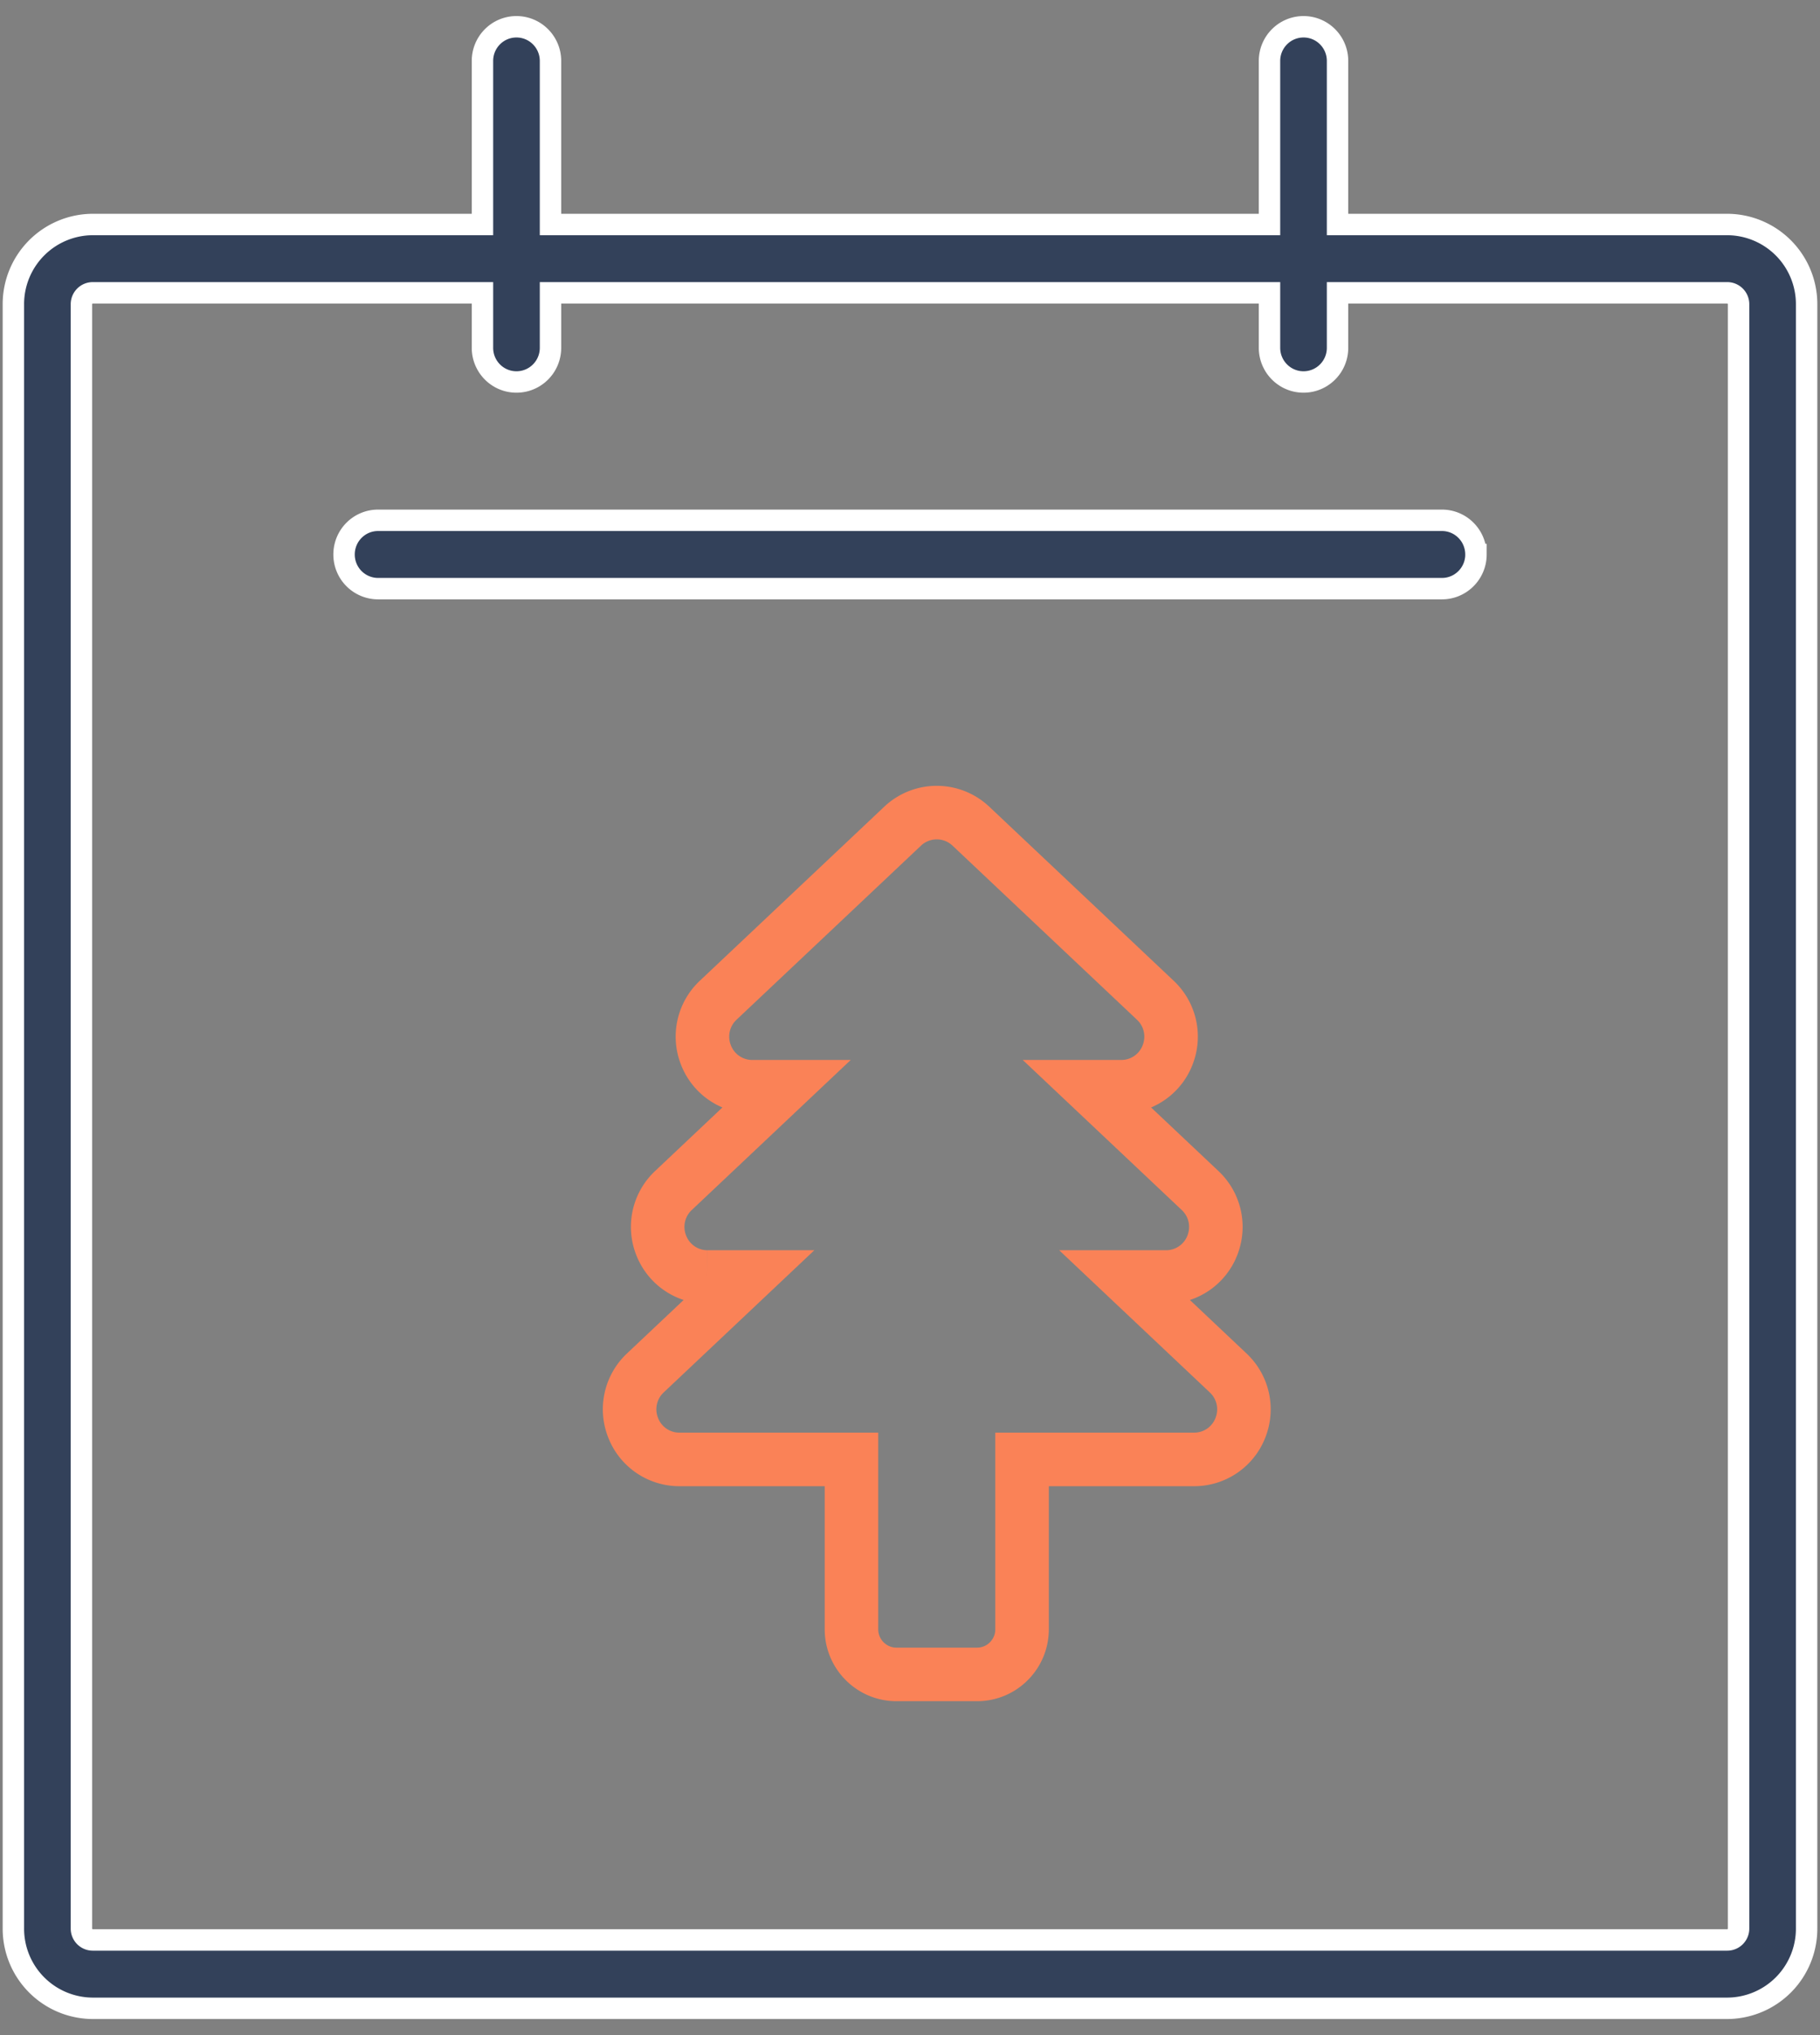
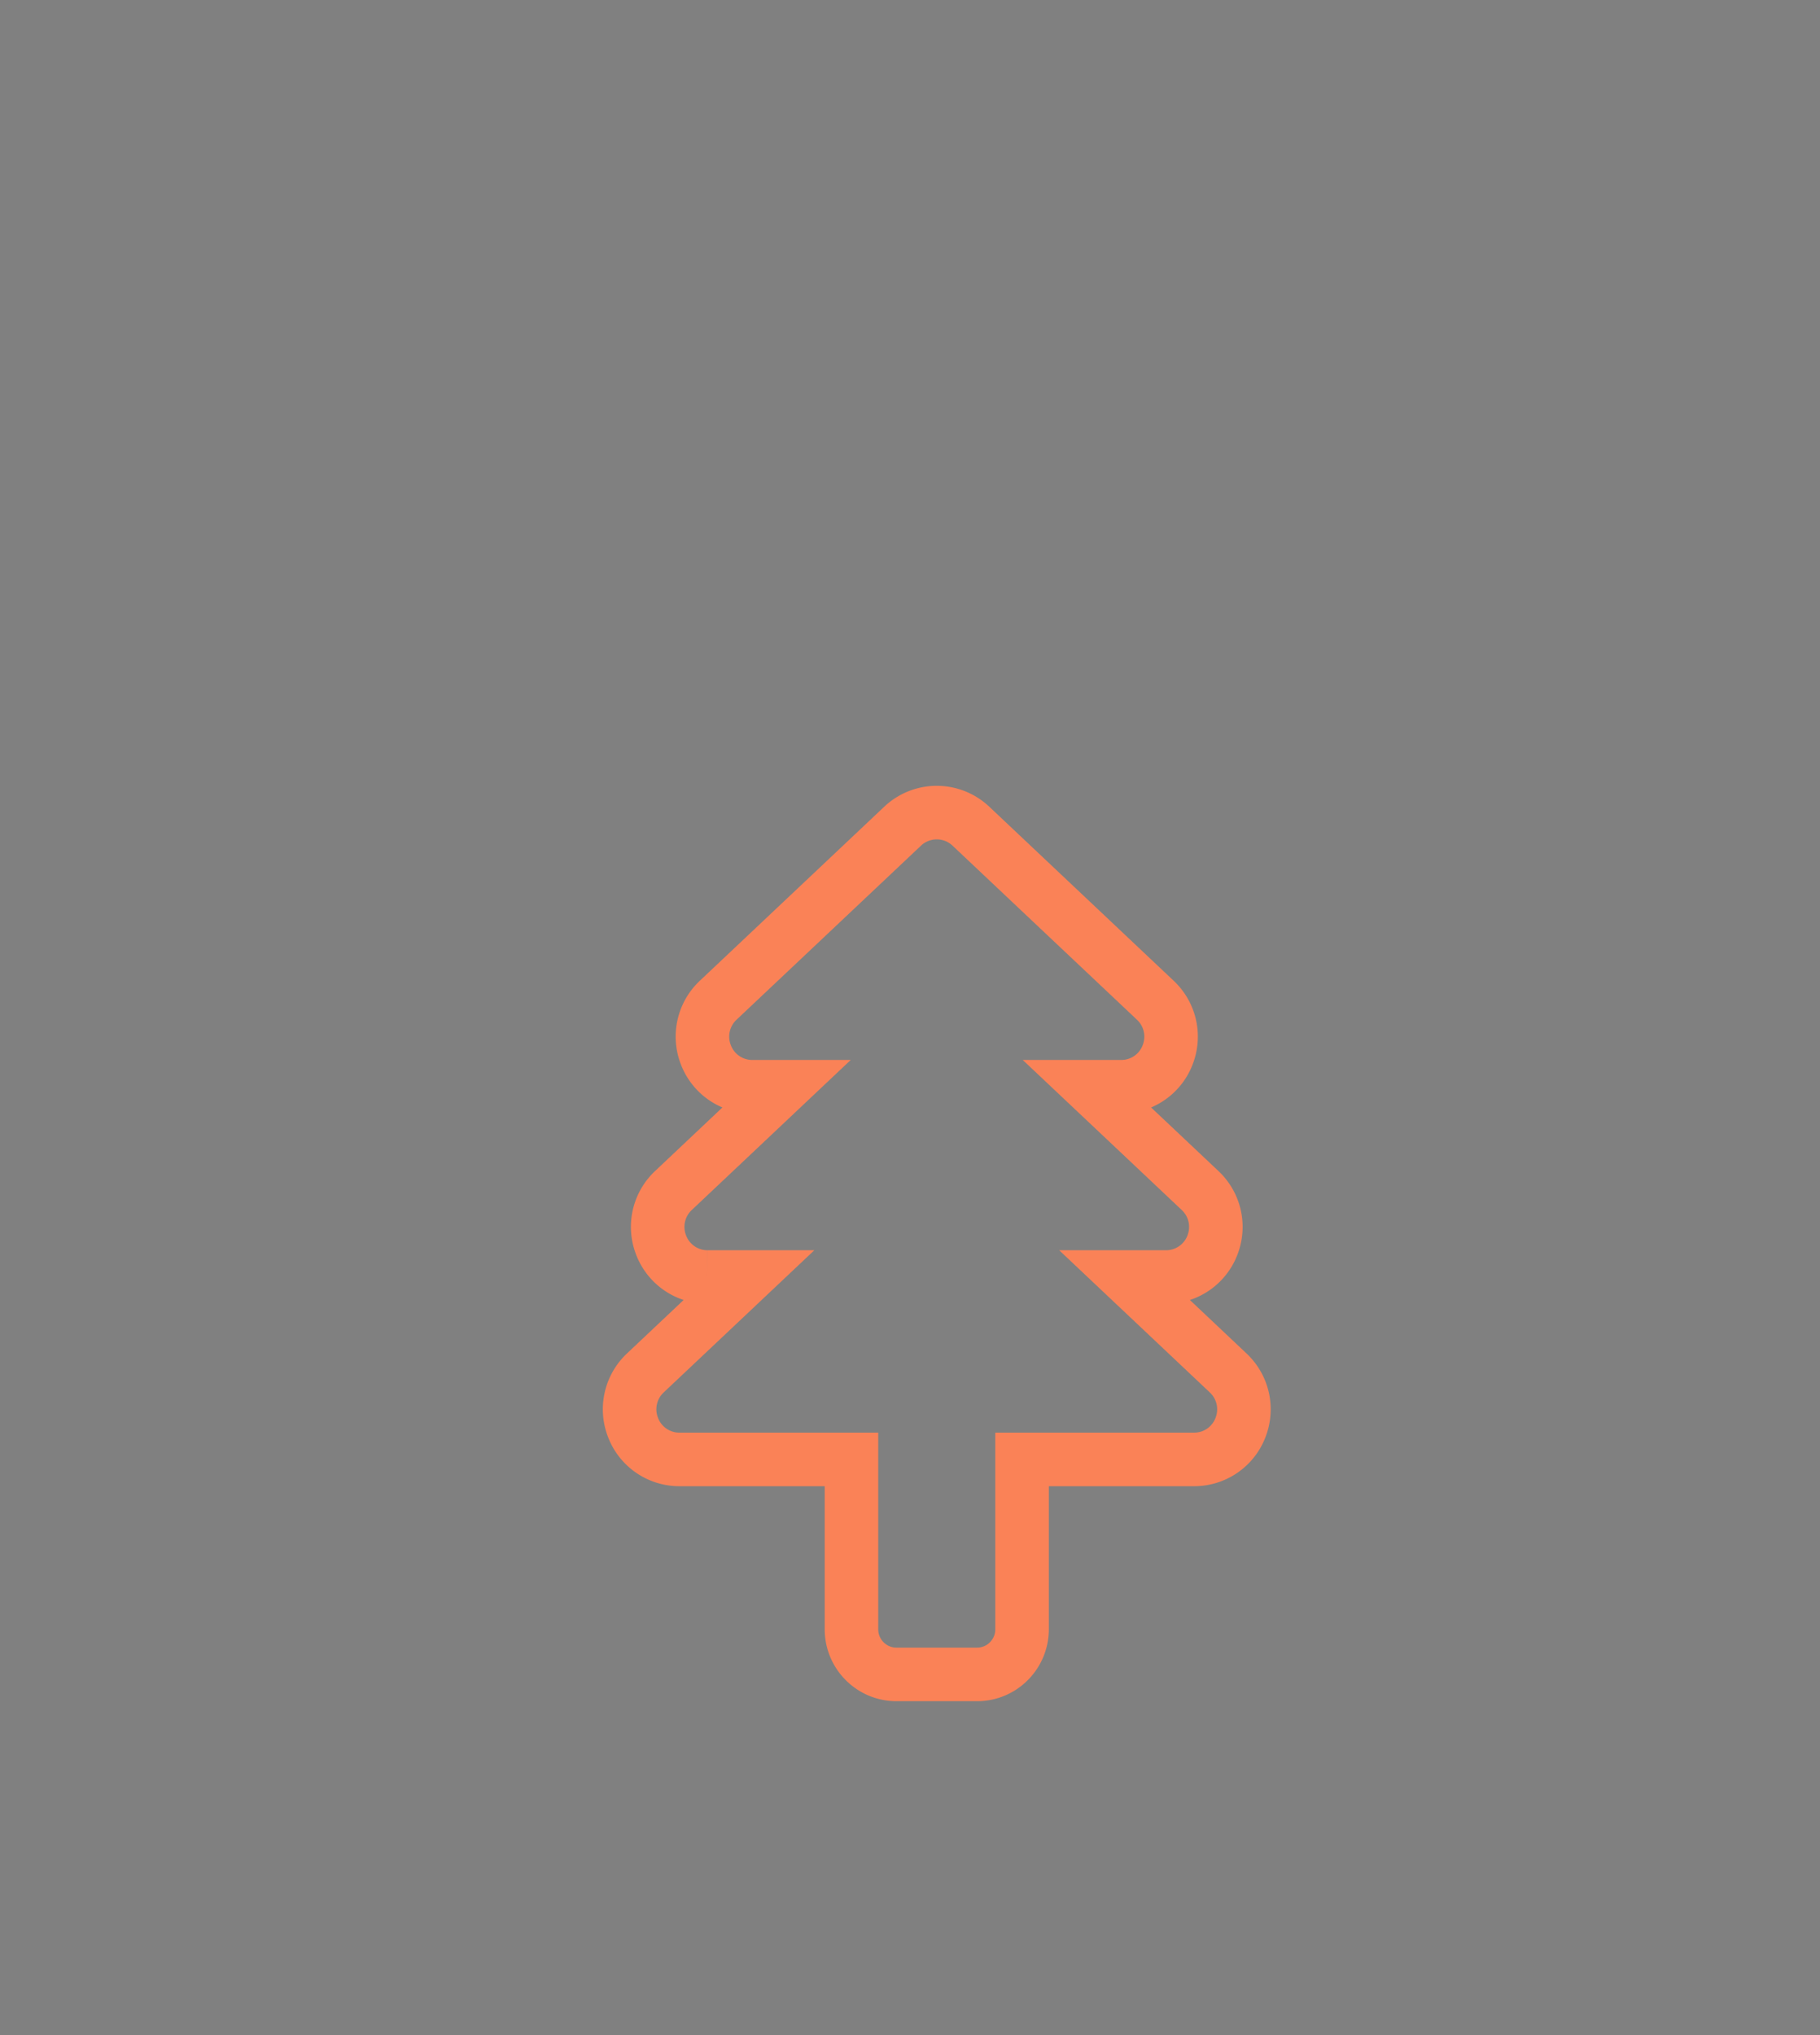
<svg xmlns="http://www.w3.org/2000/svg" width="68" height="76" viewBox="0 0 68 76">
  <rect x="0" y="0" width="68" height="76" fill="#808080" stroke="none" />
  <g fill="none" fill-rule="nonzero">
-     <path fill="#33415A" stroke="#FFF" stroke-width=".8" d="M64.534 8.384h-14.56V2.276c0-.705-.569-1.276-1.27-1.276-.703 0-1.272.571-1.272 1.276v6.108H20.568V2.276c0-.705-.57-1.276-1.272-1.276-.702 0-1.27.571-1.27 1.276v6.108H3.465A2.975 2.975 0 0 0 .5 11.36v60.662A2.975 2.975 0 0 0 3.466 75h61.068a2.975 2.975 0 0 0 2.966-2.977V11.361a2.975 2.975 0 0 0-2.966-2.977zm.424 63.639c0 .234-.19.425-.424.425H3.466a.425.425 0 0 1-.424-.425V11.361c0-.235.19-.426.424-.426h14.56v2.054c0 .705.568 1.276 1.27 1.276.703 0 1.272-.57 1.272-1.276v-2.054h26.864v2.054c0 .705.57 1.276 1.271 1.276.702 0 1.271-.57 1.271-1.276v-2.054h14.56c.233 0 .424.19.424.426v60.662zm-9.812-51.316c0 .705-.57 1.276-1.271 1.276h-39.75a1.273 1.273 0 0 1-1.27-1.276c0-.705.568-1.276 1.27-1.276h39.75c.702 0 1.27.571 1.27 1.276z" />
    <path stroke="#FA8257" stroke-width="2" d="M33.725 30.853a1.858 1.858 0 0 1 2.55 0l6.891 6.501c.56.528.74 1.333.456 2.05a1.852 1.852 0 0 1-1.73 1.18H40.73l4.109 3.876c.56.528.739 1.332.456 2.05a1.853 1.853 0 0 1-1.732 1.18h-1.472l3.797 3.583c.56.528.739 1.332.456 2.049a1.852 1.852 0 0 1-1.73 1.18h-6.427v6.343c0 .93-.753 1.686-1.68 1.686h-3.014c-.926 0-1.68-.756-1.68-1.686v-6.343h-6.426a1.852 1.852 0 0 1-1.73-1.18 1.861 1.861 0 0 1 .455-2.05l3.797-3.582h-1.473a1.852 1.852 0 0 1-1.73-1.18 1.861 1.861 0 0 1 .455-2.05l4.108-3.876h-1.16a1.852 1.852 0 0 1-1.731-1.18 1.863 1.863 0 0 1 .455-2.05z" />
  </g>
</svg>